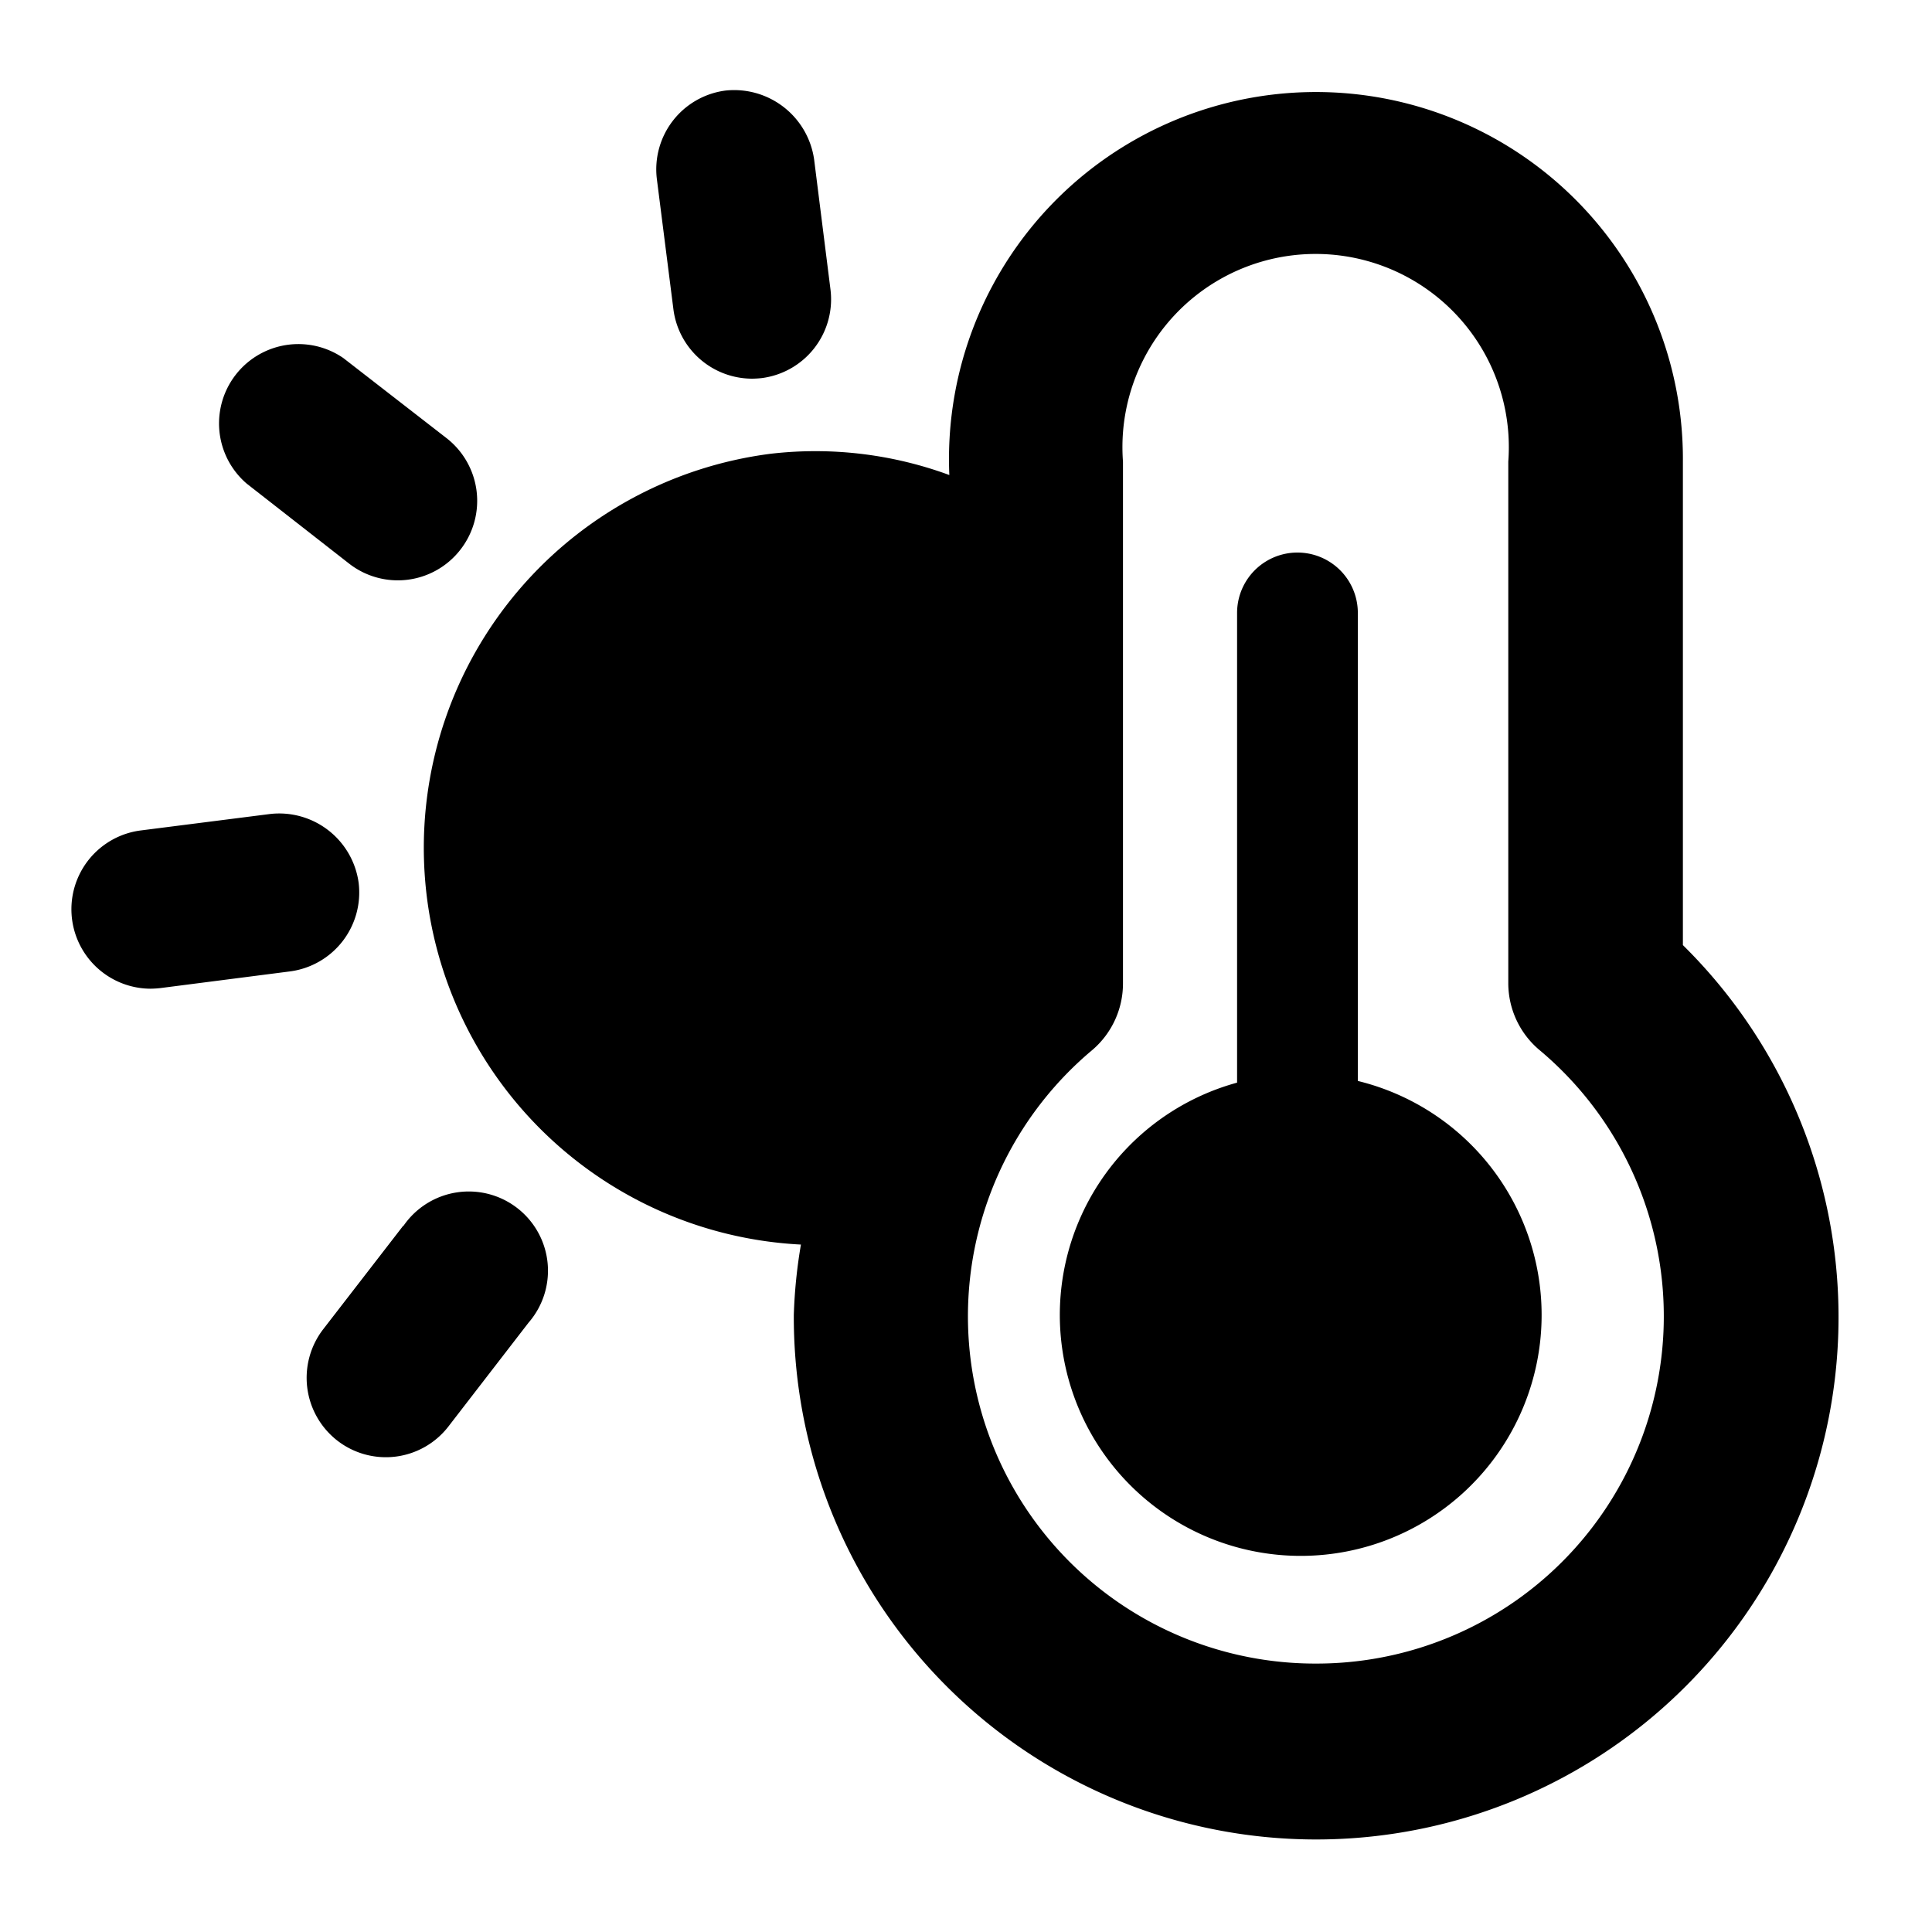
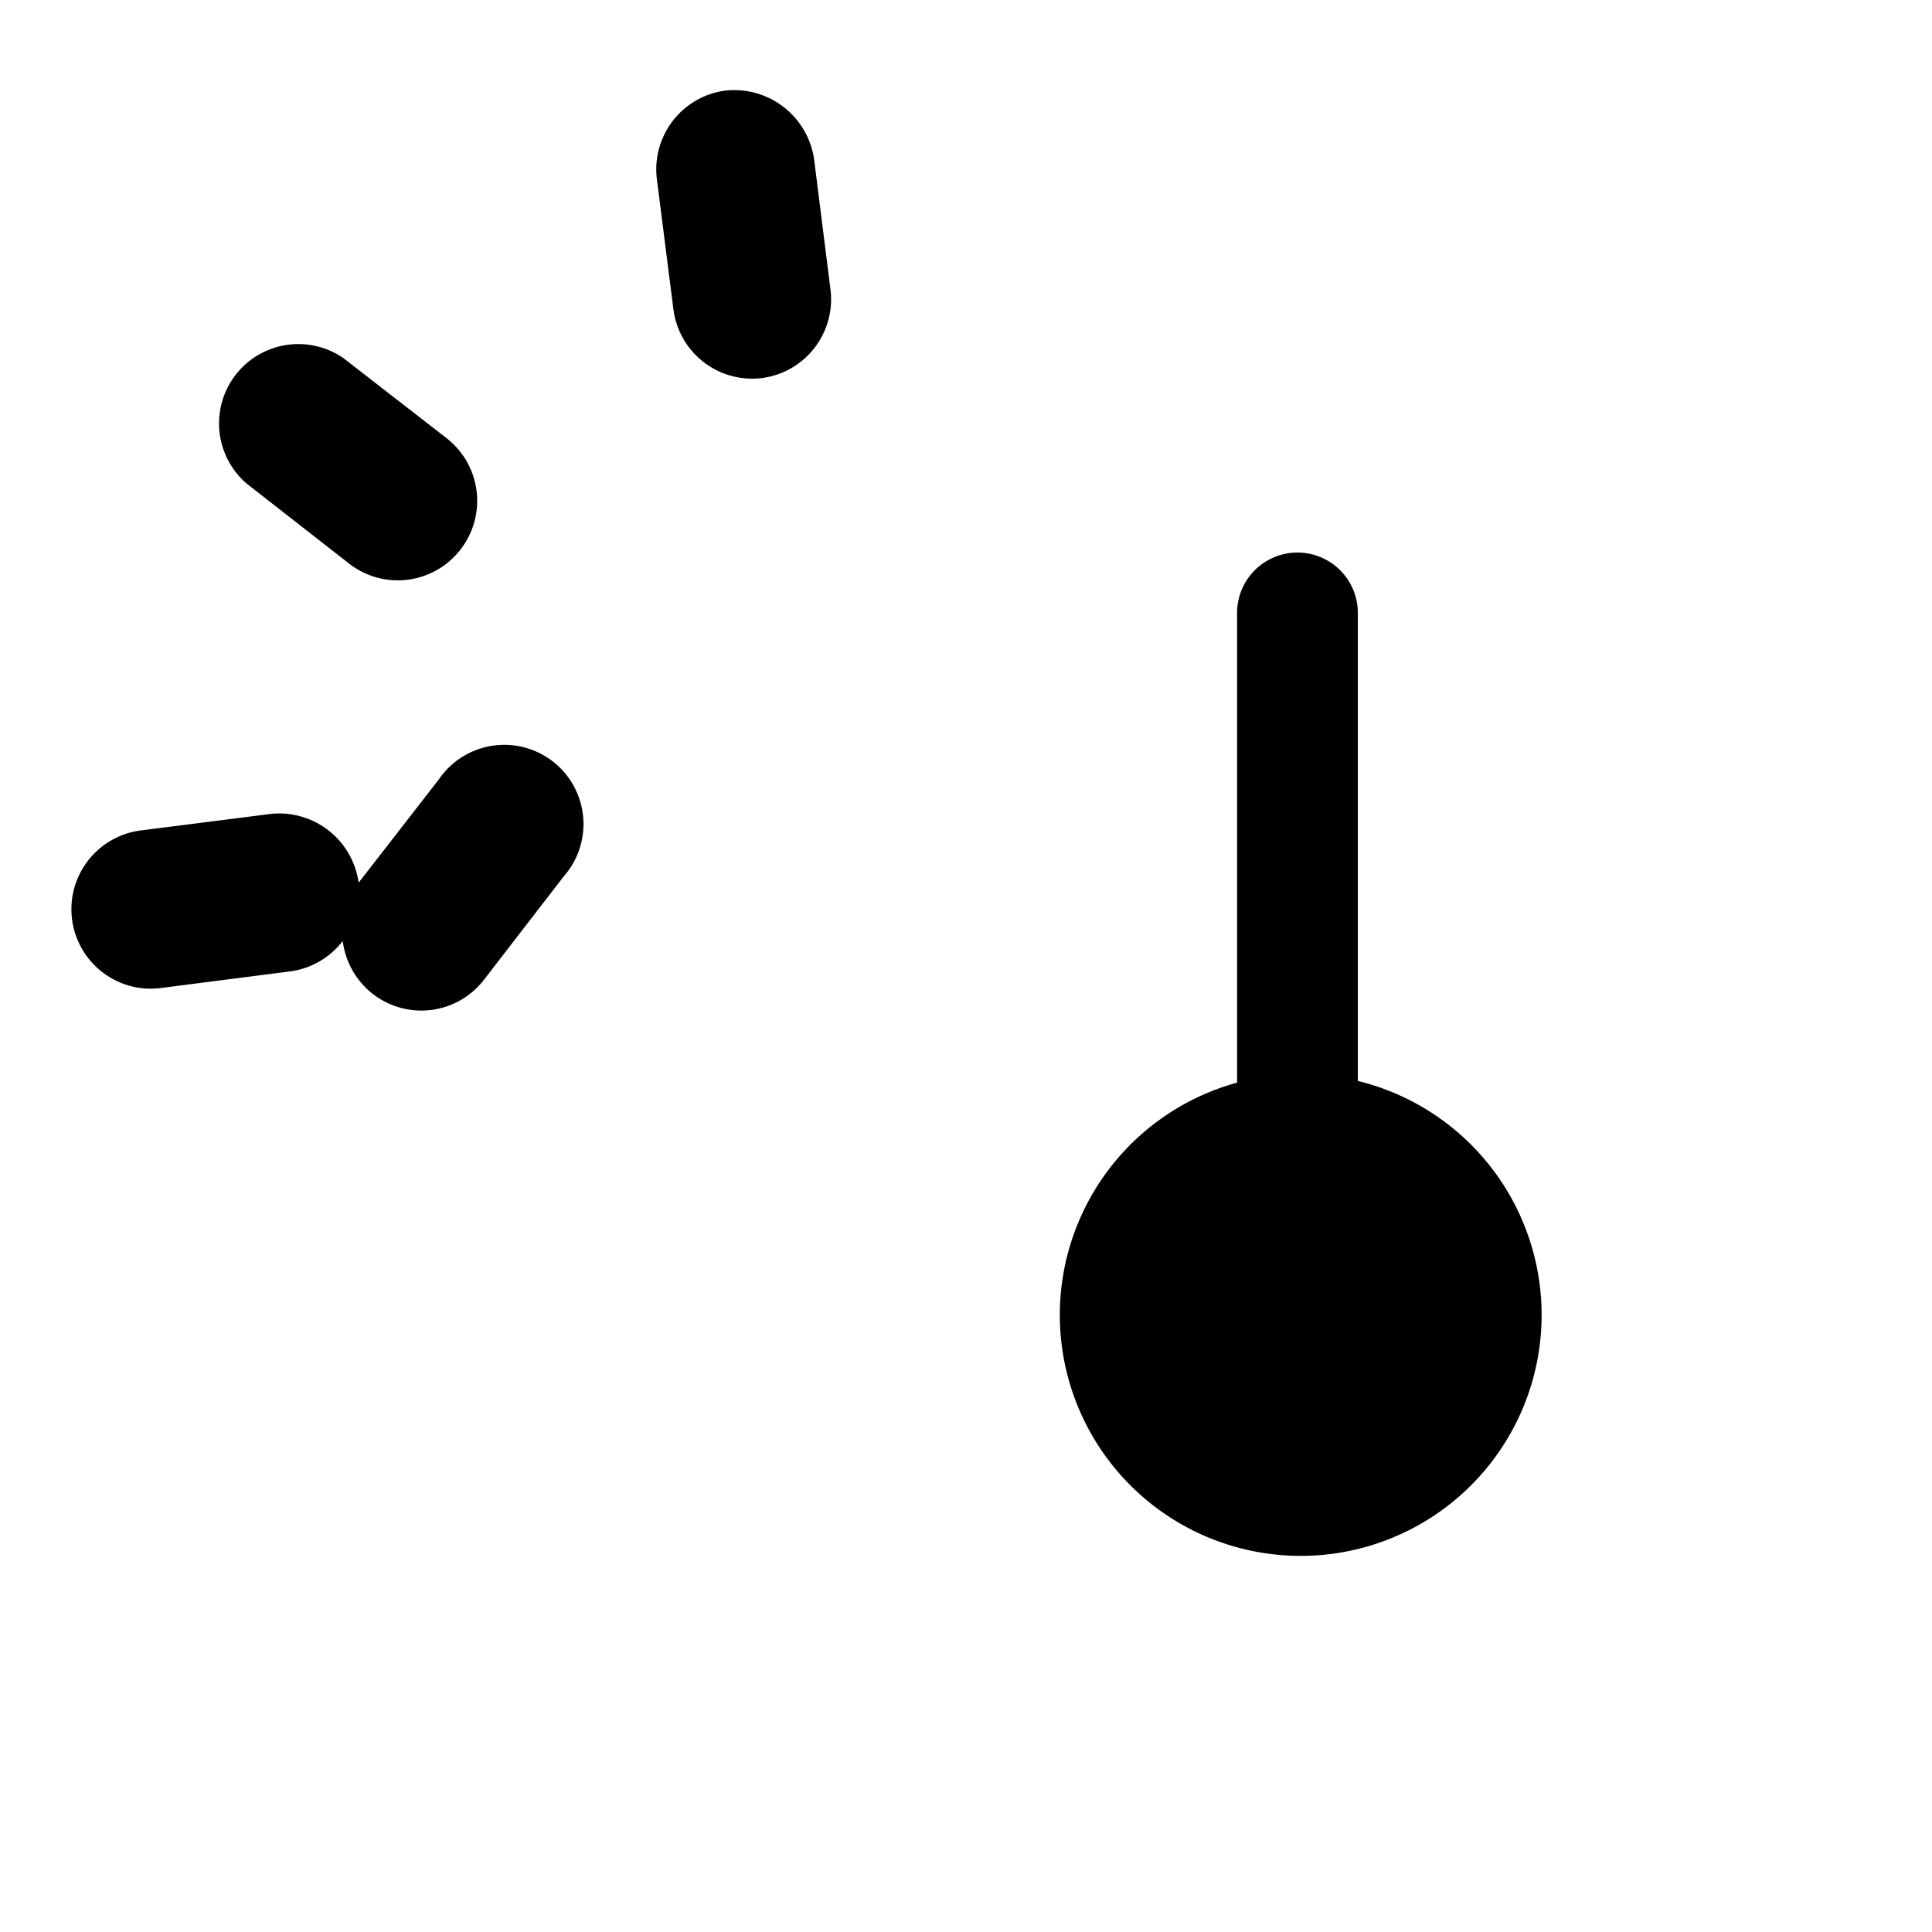
<svg xmlns="http://www.w3.org/2000/svg" width="16" height="16" fill="currentColor" class="qi-1024" viewBox="0 0 16 16">
  <path d="M11.245 8.952V5.076a.5.5 0 1 0-1 0v3.89a1.995 1.995 0 1 0 1-.014z" />
-   <path d="M13.937 7.825v-4a3.039 3.039 0 1 0-6.075.109 3.21 3.21 0 0 0-1.481-.176 3.29 3.29 0 0 0 .252 6.549 4.2 4.2 0 0 0-.059.583 4.326 4.326 0 1 0 7.363-3.063zM10.9 13.777a2.876 2.876 0 0 1-1.852-5.083.724.724 0 0 0 .252-.551v-4.32a1.6 1.6 0 1 1 3.191 0v4.32a.723.723 0 0 0 .256.551 2.876 2.876 0 0 1-1.847 5.083z" />
-   <path d="M6.227 3.136a.786.786 0 0 0 .083-.005.658.658 0 0 0 .568-.731l-.136-1.081A.669.669 0 0 0 6.008.75a.658.658 0 0 0-.568.734l.137 1.078a.658.658 0 0 0 .65.574zM2.893 4.669a.656.656 0 0 0 .92-.117.658.658 0 0 0-.113-.922l-.857-.665a.657.657 0 0 0-.8 1.04zM2.97 7.31a.664.664 0 0 0-.732-.569l-1.077.137a.658.658 0 0 0 .082 1.31.821.821 0 0 0 .084-.005L2.4 8.045a.659.659 0 0 0 .57-.735zm.37 2.84-.664.859a.659.659 0 0 0 .117.921.655.655 0 0 0 .921-.117l.663-.859a.656.656 0 1 0-1.037-.8z" />
+   <path d="M6.227 3.136a.786.786 0 0 0 .083-.005.658.658 0 0 0 .568-.731l-.136-1.081A.669.669 0 0 0 6.008.75a.658.658 0 0 0-.568.734l.137 1.078a.658.658 0 0 0 .65.574zM2.893 4.669a.656.656 0 0 0 .92-.117.658.658 0 0 0-.113-.922l-.857-.665a.657.657 0 0 0-.8 1.04zM2.97 7.31a.664.664 0 0 0-.732-.569l-1.077.137a.658.658 0 0 0 .082 1.31.821.821 0 0 0 .084-.005L2.4 8.045a.659.659 0 0 0 .57-.735za.659.659 0 0 0 .117.921.655.655 0 0 0 .921-.117l.663-.859a.656.656 0 1 0-1.037-.8z" />
</svg>